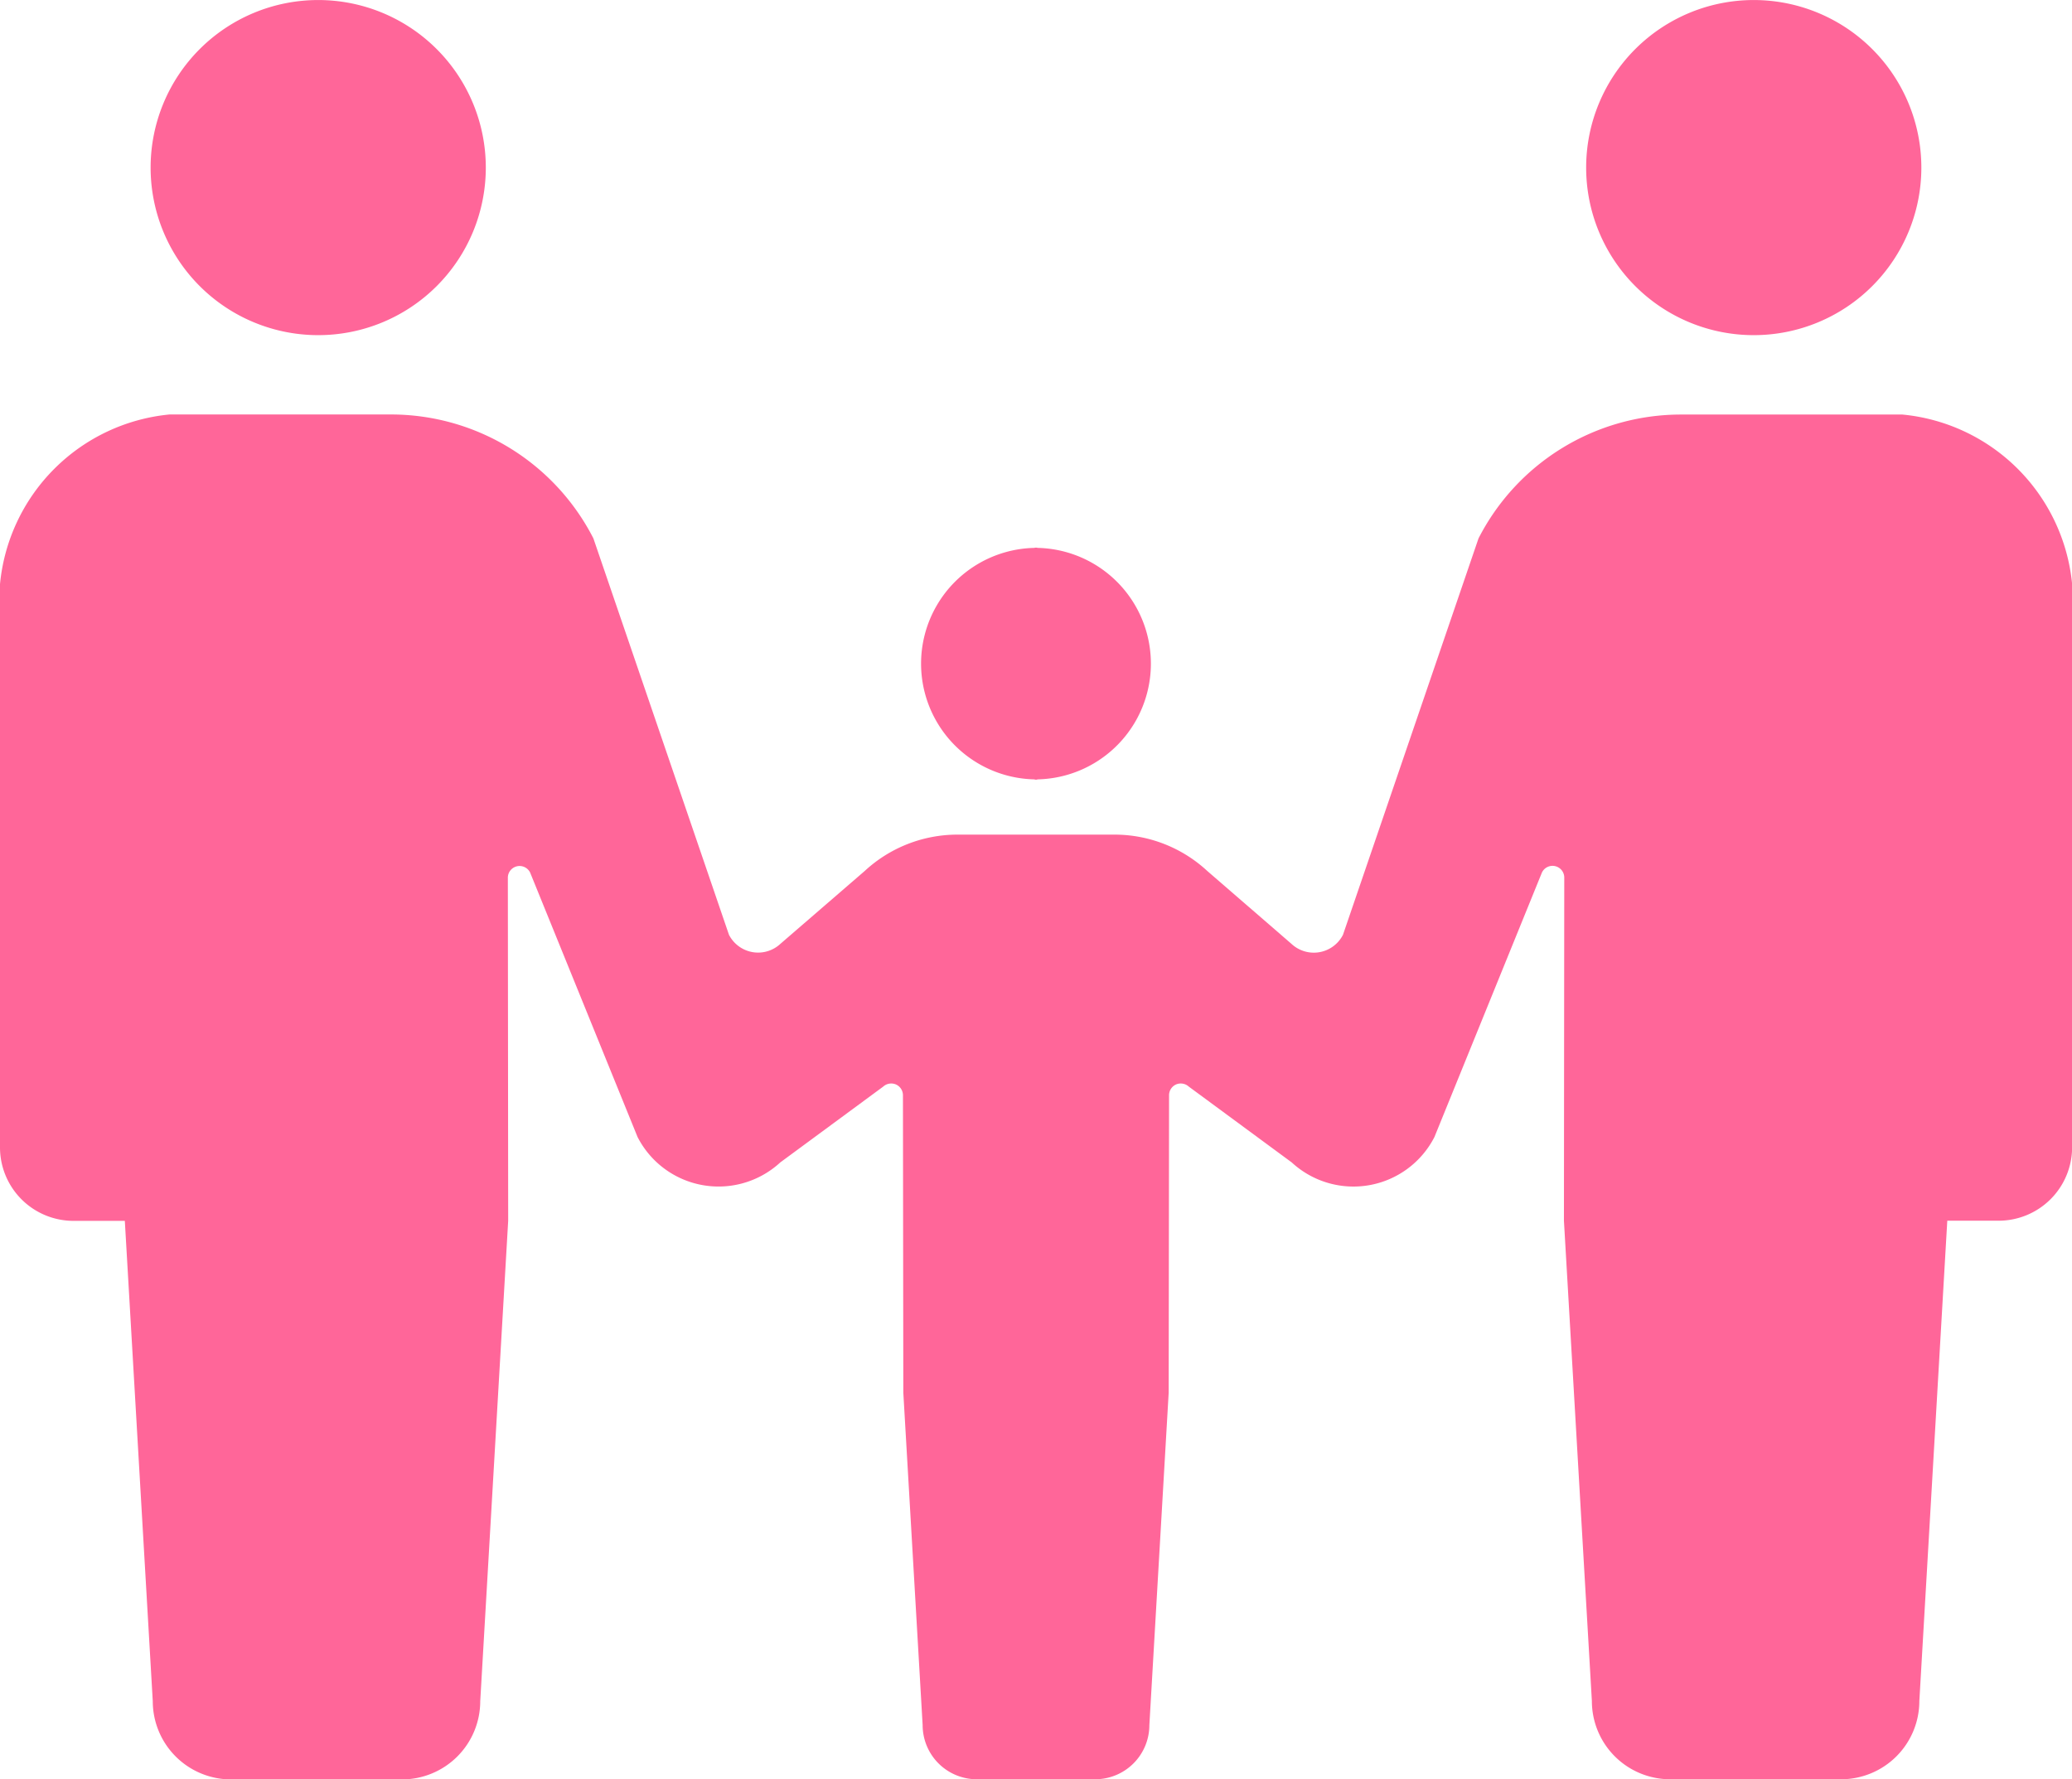
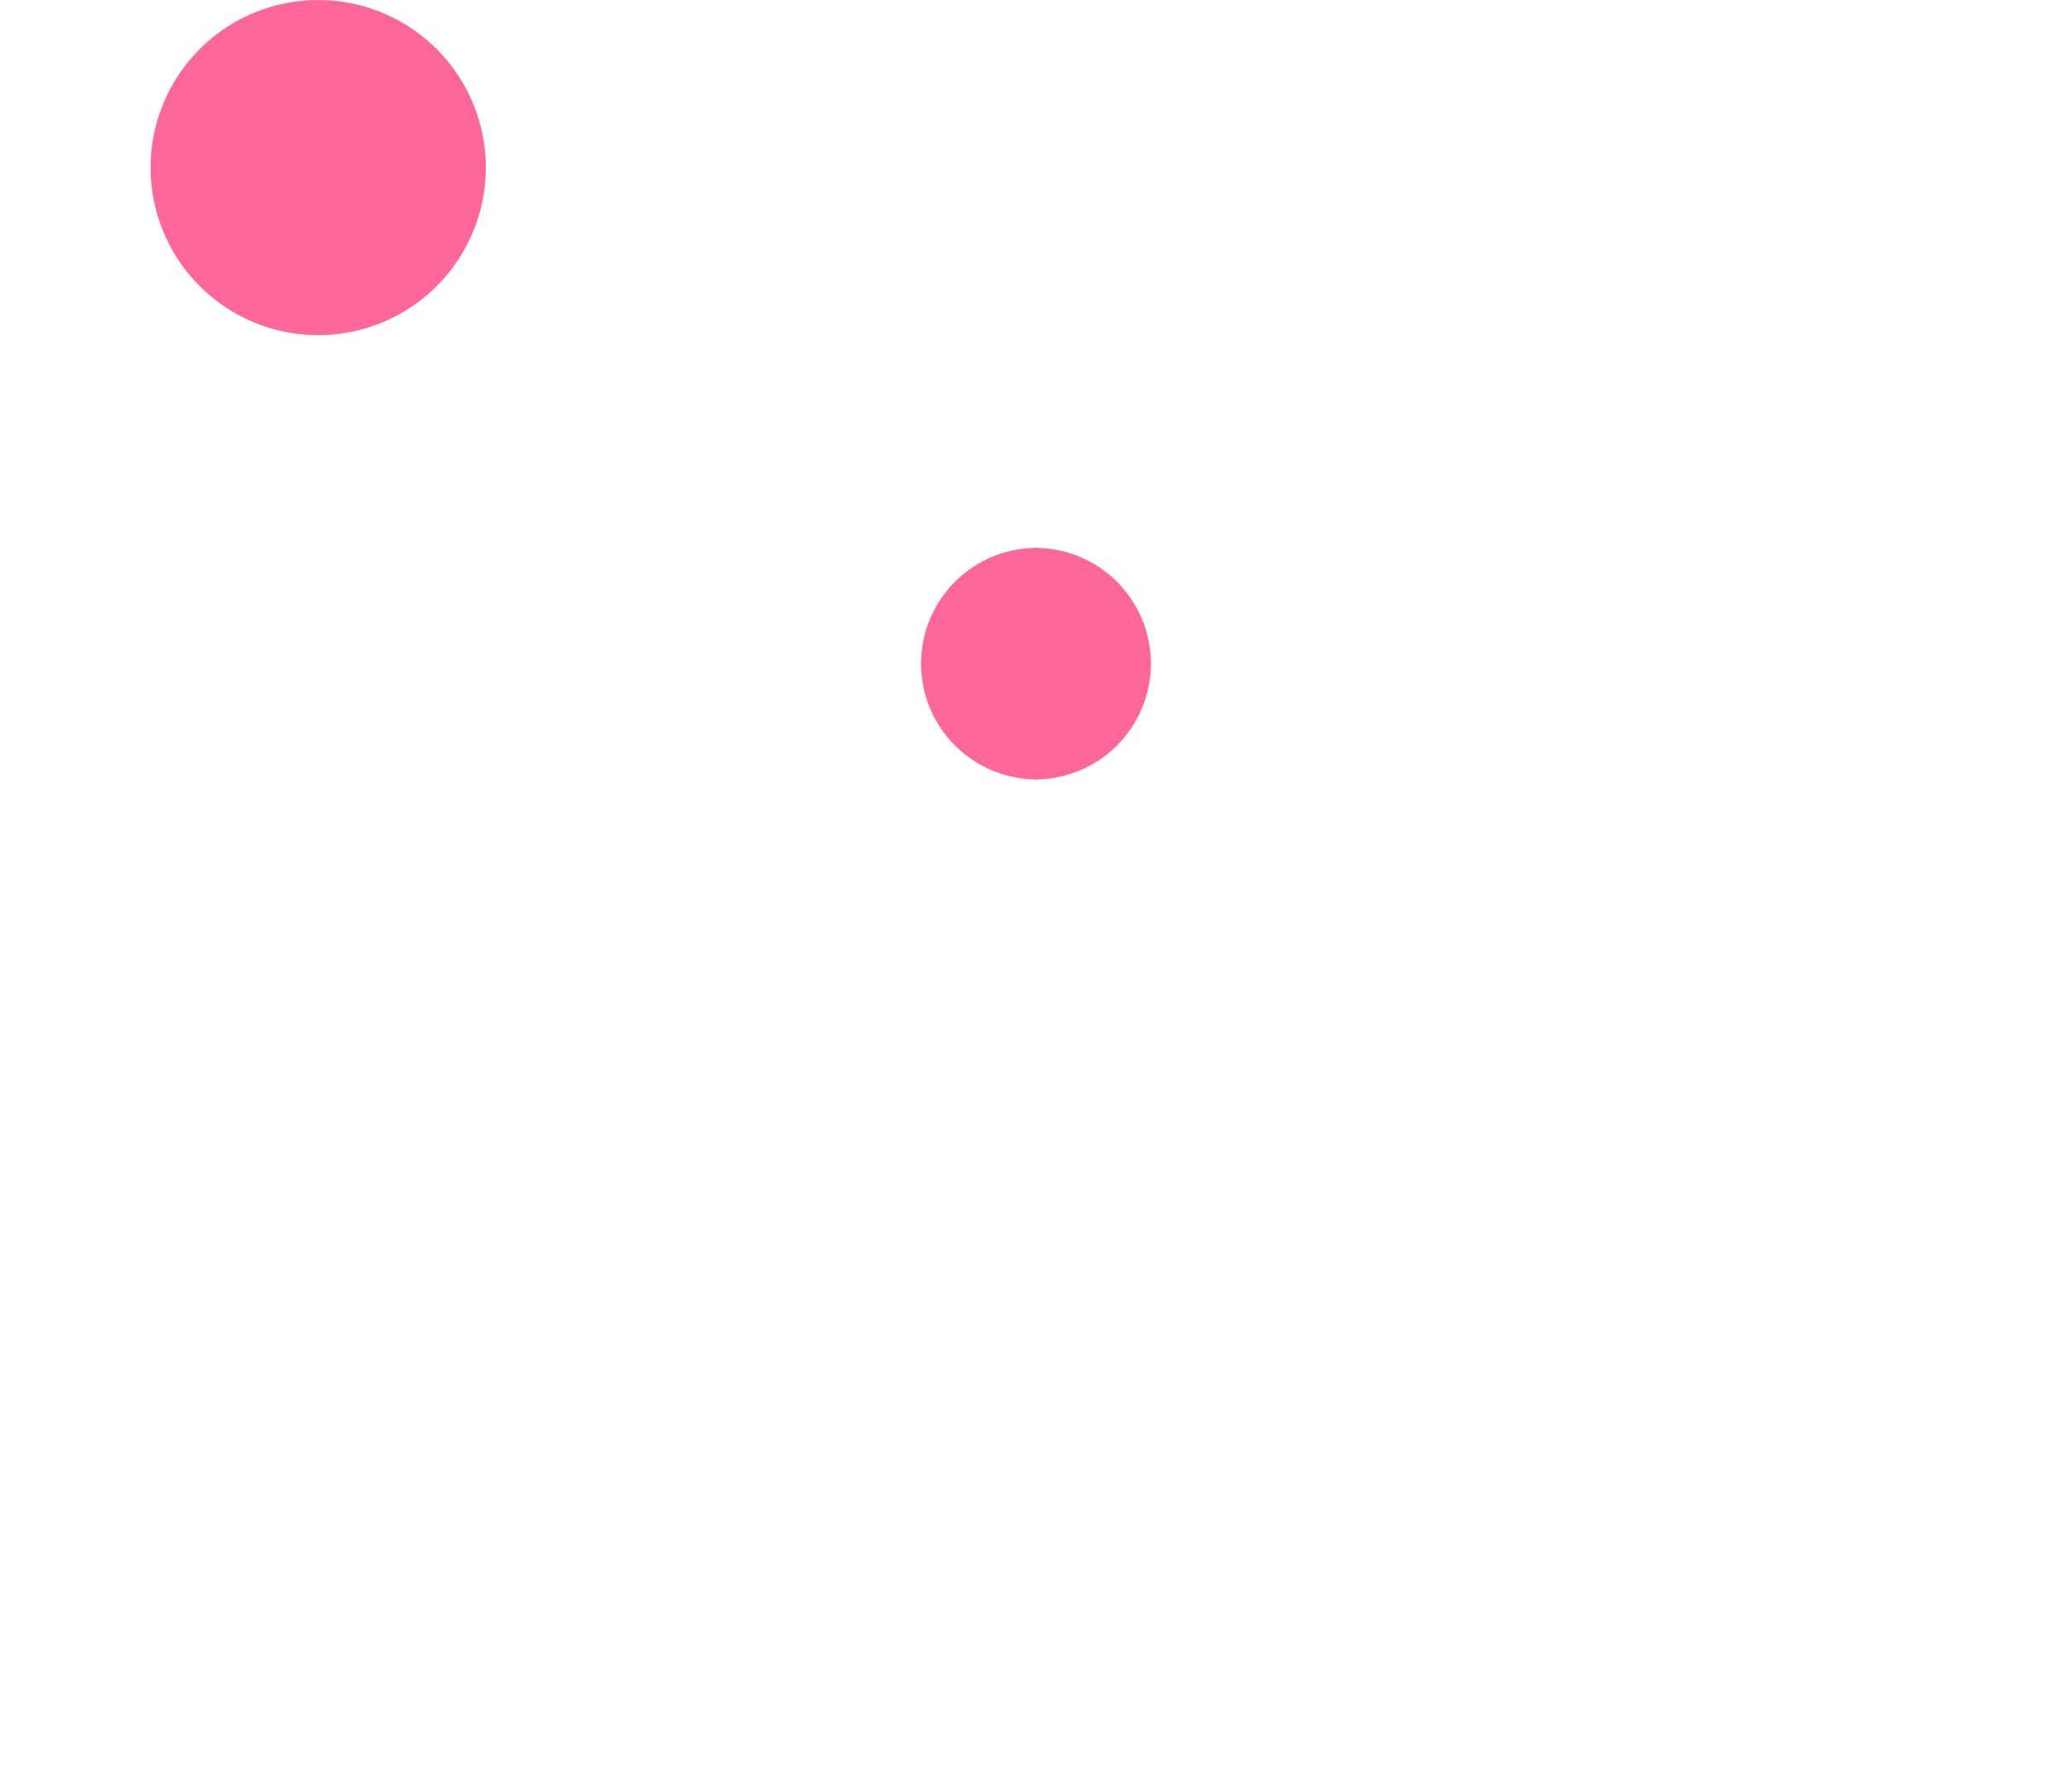
<svg xmlns="http://www.w3.org/2000/svg" width="55.757" height="47.895">
  <g fill="#F69">
    <path data-name="パス 2969" d="M8.564 9.021a4.51 4.51 0 10-4.511-4.51 4.51 4.51 0 004.511 4.51z" />
    <path data-name="パス 2970" d="M27.846 20.978v.007h.064v-.007a3.116 3.116 0 000-6.231v-.007h-.064v.007a3.116 3.116 0 000 6.231z" />
-     <path data-name="パス 2971" d="M47.193 9.021a4.51 4.51 0 10-4.51-4.51 4.51 4.51 0 004.51 4.51z" />
-     <path data-name="パス 2972" d="M51.194 11.158h-5.959a6.119 6.119 0 00-5.449 3.335l-3.647 10.669a.881.881 0 01-1.384.245l-2.269-1.965a3.671 3.671 0 00-2.494-.977h-4.227a3.671 3.671 0 00-2.494.977L21 25.405a.881.881 0 01-1.384-.245l-3.648-10.669a6.119 6.119 0 00-5.448-3.335H4.563A5.071 5.071 0 000 15.722v15.16a1.978 1.978 0 001.978 1.979h1.381l.752 12.929a2.106 2.106 0 002.106 2.105h4.6a2.106 2.106 0 002.106-2.105l.752-12.929-.009-9.231a.316.316 0 01.6-.143l2.891 7.118a2.449 2.449 0 003.84.683l2.769-2.04a.322.322 0 01.342-.059.318.318 0 01.19.29l.01 8.005.52 8.95a1.458 1.458 0 001.459 1.457h3.183a1.458 1.458 0 001.459-1.457l.52-8.95.01-8.005a.318.318 0 01.19-.29.322.322 0 01.342.059l2.769 2.04a2.448 2.448 0 003.84-.683l2.894-7.122a.316.316 0 01.6.143l-.009 9.231.752 12.929a2.106 2.106 0 002.106 2.105h4.6a2.106 2.106 0 002.106-2.105l.752-12.929h1.381a1.978 1.978 0 001.978-1.979v-15.16a5.071 5.071 0 00-4.566-4.56z" />
  </g>
</svg>